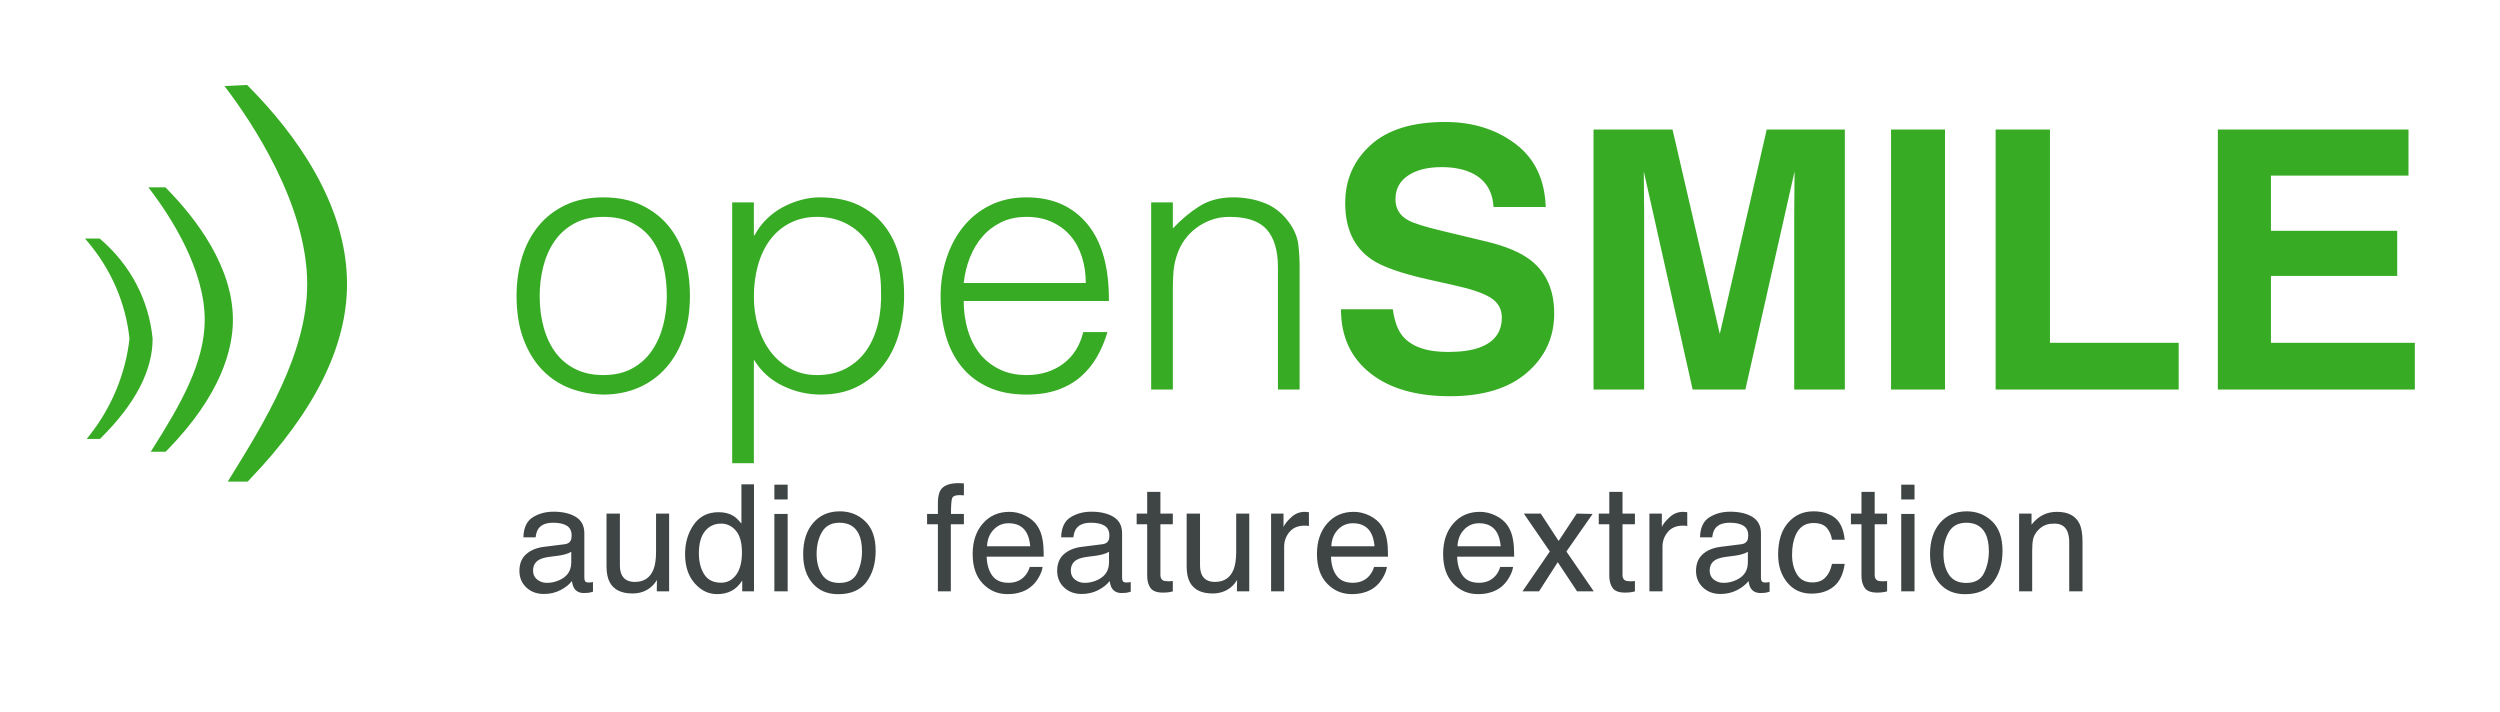
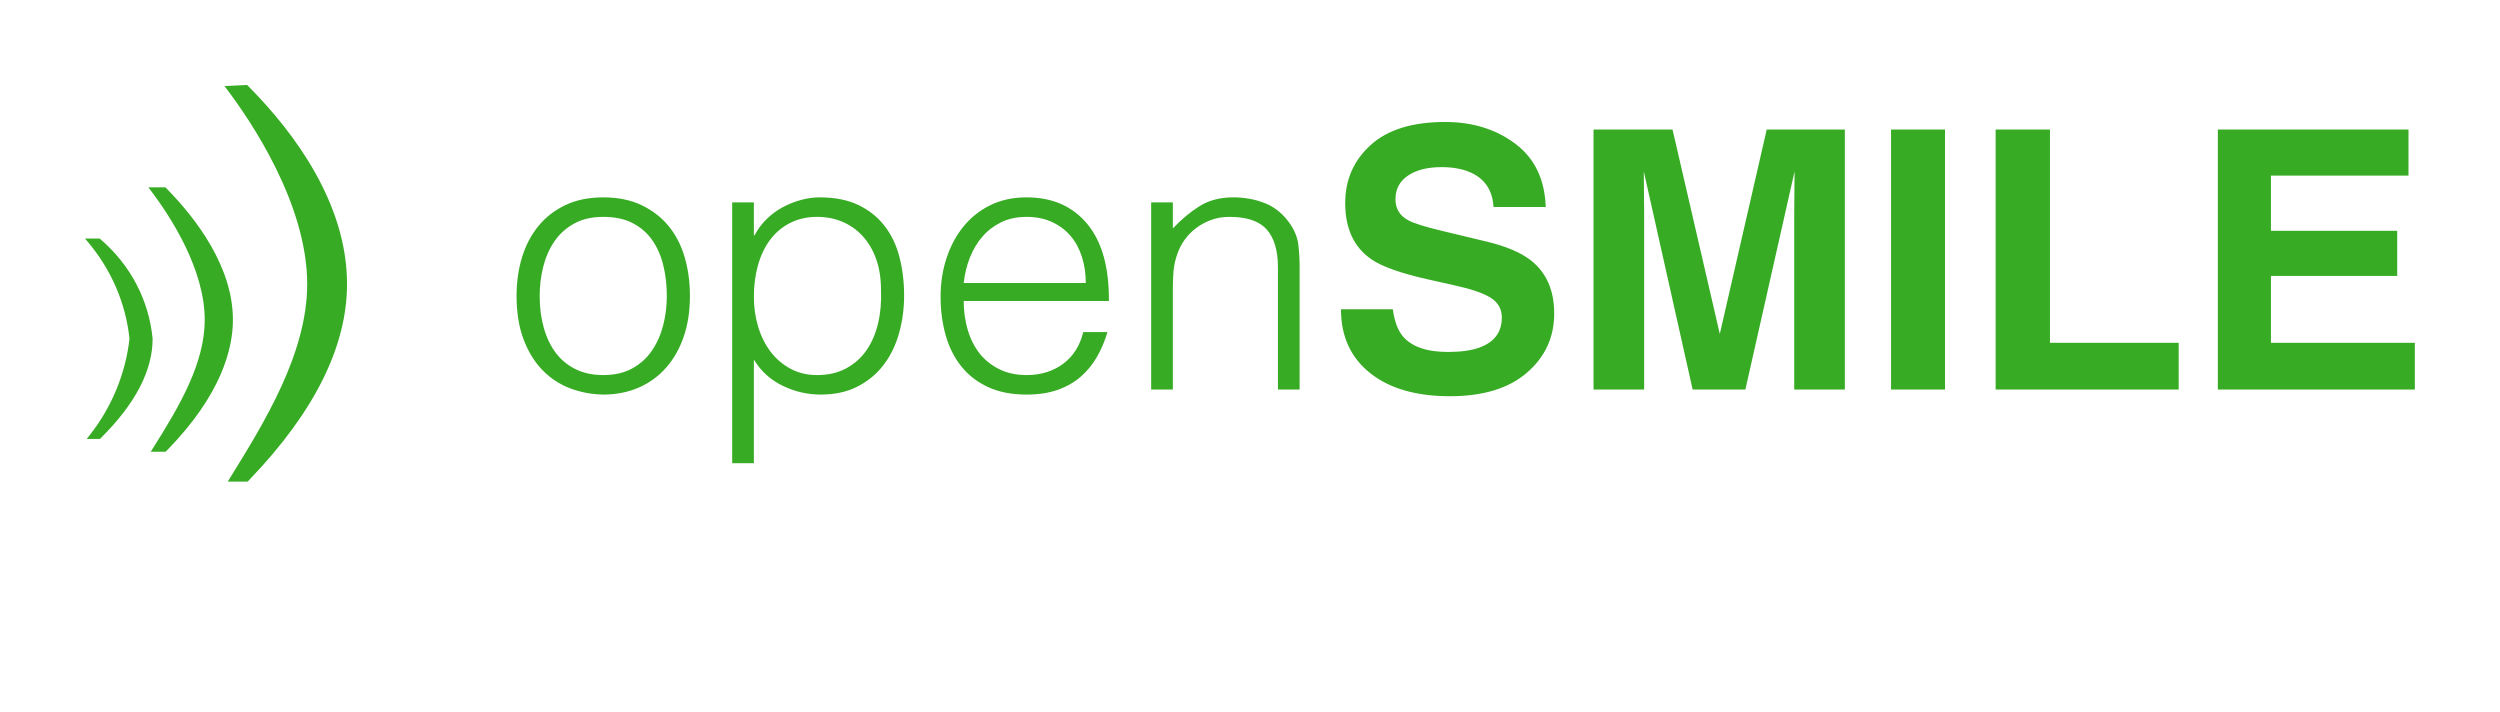
<svg xmlns="http://www.w3.org/2000/svg" width="706px" height="201px" viewBox="0 0 706 201" version="1.1">
  <title>logoSlogan-color-openSMILE</title>
  <g id="logoSlogan-color-openSMILE" stroke="none" stroke-width="1" fill="none" fill-rule="evenodd">
-     <path d="M153.613,167.738 C155.309,167.738 156.86,167.376 158.269,166.651 C159.677,165.927 160.757,165.072 161.509,164.088 C161.632,164.963 161.844,165.64 162.145,166.118 C162.719,167.021 163.642,167.472 164.913,167.472 C165.433,167.472 165.843,167.451 166.144,167.41 C166.444,167.369 166.882,167.267 167.456,167.103 L167.456,167.103 L167.456,164.375 C167.224,164.416 167.005,164.447 166.8,164.467 C166.595,164.488 166.41,164.498 166.246,164.498 C165.74,164.498 165.409,164.382 165.251,164.149 C165.094,163.917 165.016,163.609 165.016,163.227 L165.016,163.227 L165.016,150.573 C165.016,148.495 164.216,146.964 162.616,145.979 C161.003,144.995 158.904,144.503 156.32,144.503 C154.092,144.503 152.133,145.033 150.445,146.092 C148.756,147.152 147.878,149.035 147.81,151.742 L147.81,151.742 L151.255,151.742 C151.392,150.607 151.686,149.753 152.137,149.179 C152.943,148.14 154.311,147.62 156.238,147.62 C157.906,147.62 159.188,147.904 160.083,148.471 C160.979,149.039 161.427,149.951 161.427,151.209 C161.427,151.824 161.345,152.296 161.181,152.624 C160.894,153.226 160.326,153.581 159.479,153.69 L159.479,153.69 L153.593,154.429 C151.528,154.688 149.86,155.379 148.589,156.5 C147.317,157.621 146.682,159.2 146.682,161.237 C146.682,163.097 147.328,164.645 148.62,165.882 C149.912,167.12 151.576,167.738 153.613,167.738 Z M154.475,164.601 C153.408,164.601 152.485,164.293 151.706,163.678 C150.927,163.062 150.537,162.222 150.537,161.155 C150.537,159.747 151.104,158.722 152.239,158.079 C152.909,157.696 153.914,157.416 155.254,157.238 L155.254,157.238 L157.489,156.951 C158.173,156.869 158.87,156.732 159.581,156.541 C160.292,156.35 160.873,156.11 161.324,155.823 L161.324,155.823 L161.324,158.797 C161.324,161.066 160.299,162.7 158.248,163.698 C157.031,164.3 155.773,164.601 154.475,164.601 Z M178.605,167.595 C180.614,167.595 182.323,167.021 183.732,165.872 C184.443,165.298 185.037,164.594 185.516,163.76 L185.516,163.76 L185.475,167 L188.961,167 L188.961,145.036 L185.27,145.036 L185.27,155.823 C185.27,157.97 185.017,159.658 184.511,160.889 C183.581,163.186 181.831,164.334 179.261,164.334 C177.47,164.334 176.246,163.678 175.59,162.365 C175.235,161.654 175.057,160.738 175.057,159.617 L175.057,159.617 L175.057,145.036 L171.283,145.036 L171.283,159.966 C171.283,161.839 171.591,163.336 172.206,164.457 C173.341,166.549 175.474,167.595 178.605,167.595 Z M202.509,167.779 C204.027,167.779 205.373,167.479 206.549,166.877 C207.725,166.275 208.744,165.298 209.605,163.944 L209.605,163.944 L209.605,167 L212.927,167 L212.927,136.771 L209.379,136.771 L209.379,147.866 C208.545,146.841 207.8,146.123 207.144,145.713 C206.009,145.002 204.601,144.646 202.919,144.646 C199.884,144.646 197.55,145.819 195.916,148.164 C194.282,150.508 193.465,153.28 193.465,156.479 C193.465,159.897 194.361,162.635 196.152,164.693 C197.943,166.75 200.062,167.779 202.509,167.779 Z M203.658,164.56 C201.456,164.56 199.857,163.767 198.859,162.181 C197.861,160.595 197.362,158.626 197.362,156.274 C197.362,153.513 197.939,151.421 199.095,149.999 C200.25,148.577 201.757,147.866 203.617,147.866 C205.285,147.866 206.686,148.533 207.821,149.866 C208.955,151.199 209.523,153.253 209.523,156.028 C209.523,158.776 208.973,160.885 207.872,162.355 C206.771,163.825 205.367,164.56 203.658,164.56 Z M222.435,141.058 L222.435,136.874 L218.682,136.874 L218.682,141.058 L222.435,141.058 Z M222.435,167 L222.435,145.139 L218.682,145.139 L218.682,167 L222.435,167 Z M236.68,167.8 C240.304,167.8 242.976,166.645 244.699,164.334 C246.422,162.023 247.283,159.098 247.283,155.557 C247.283,151.893 246.305,149.117 244.35,147.23 C242.395,145.344 240.003,144.4 237.173,144.4 C234.014,144.4 231.499,145.494 229.626,147.682 C227.753,149.869 226.816,152.809 226.816,156.5 C226.816,159.945 227.705,162.69 229.482,164.734 C231.26,166.778 233.659,167.8 236.68,167.8 Z M237.029,164.621 C234.801,164.621 233.174,163.842 232.148,162.283 C231.123,160.725 230.61,158.776 230.61,156.438 C230.61,154.005 231.123,151.927 232.148,150.204 C233.174,148.481 234.814,147.62 237.07,147.62 C239.613,147.62 241.404,148.632 242.443,150.655 C243.099,151.94 243.428,153.608 243.428,155.659 C243.428,157.929 242.973,159.99 242.064,161.842 C241.155,163.695 239.476,164.621 237.029,164.621 Z M268.514,167 L268.514,148.051 L272.205,148.051 L272.205,145.139 L268.555,145.139 C268.555,142.76 268.664,141.28 268.883,140.699 C269.102,140.118 269.772,139.827 270.893,139.827 C271.043,139.827 271.204,139.831 271.375,139.837 C271.546,139.844 271.822,139.861 272.205,139.889 L272.205,139.889 L272.205,136.525 C271.891,136.498 271.611,136.478 271.364,136.464 C271.118,136.45 270.879,136.443 270.647,136.443 C268.186,136.443 266.525,137.072 265.663,138.33 C265.185,139.041 264.918,140.162 264.863,141.693 L264.863,141.693 L264.863,145.139 L261.808,145.139 L261.808,148.051 L264.863,148.051 L264.863,167 L268.514,167 Z M284.482,167.779 C285.603,167.779 286.608,167.67 287.496,167.451 C289.151,167.068 290.538,166.33 291.66,165.236 C292.329,164.607 292.934,163.797 293.475,162.806 C294.015,161.815 294.332,160.916 294.428,160.109 L294.428,160.109 L290.798,160.109 C290.525,161.08 290.06,161.935 289.404,162.673 C288.255,163.944 286.717,164.58 284.789,164.58 C282.725,164.58 281.201,163.907 280.216,162.56 C279.232,161.213 278.705,159.426 278.637,157.197 L278.637,157.197 L294.736,157.197 C294.736,154.982 294.626,153.369 294.408,152.357 C294.162,150.881 293.669,149.589 292.931,148.481 C292.165,147.319 291.051,146.373 289.588,145.641 C288.125,144.91 286.615,144.544 285.056,144.544 C281.966,144.544 279.464,145.645 277.55,147.846 C275.636,150.047 274.679,152.911 274.679,156.438 C274.679,160.021 275.629,162.806 277.53,164.795 C279.43,166.785 281.747,167.779 284.482,167.779 Z M290.942,154.265 L278.74,154.265 C278.808,152.378 279.416,150.823 280.565,149.599 C281.713,148.375 283.135,147.764 284.83,147.764 C287.196,147.764 288.884,148.652 289.896,150.43 C290.443,151.387 290.791,152.665 290.942,154.265 L290.942,154.265 Z M305.474,167.738 C307.17,167.738 308.721,167.376 310.129,166.651 C311.538,165.927 312.618,165.072 313.37,164.088 C313.493,164.963 313.705,165.64 314.005,166.118 C314.58,167.021 315.503,167.472 316.774,167.472 C317.294,167.472 317.704,167.451 318.004,167.41 C318.305,167.369 318.743,167.267 319.317,167.103 L319.317,167.103 L319.317,164.375 C319.085,164.416 318.866,164.447 318.661,164.467 C318.456,164.488 318.271,164.498 318.107,164.498 C317.601,164.498 317.27,164.382 317.112,164.149 C316.955,163.917 316.877,163.609 316.877,163.227 L316.877,163.227 L316.877,150.573 C316.877,148.495 316.077,146.964 314.477,145.979 C312.864,144.995 310.765,144.503 308.181,144.503 C305.953,144.503 303.994,145.033 302.306,146.092 C300.617,147.152 299.739,149.035 299.671,151.742 L299.671,151.742 L303.116,151.742 C303.253,150.607 303.546,149.753 303.998,149.179 C304.804,148.14 306.171,147.62 308.099,147.62 C309.767,147.62 311.049,147.904 311.944,148.471 C312.84,149.039 313.288,149.951 313.288,151.209 C313.288,151.824 313.206,152.296 313.042,152.624 C312.754,153.226 312.187,153.581 311.339,153.69 L311.339,153.69 L305.454,154.429 C303.389,154.688 301.721,155.379 300.45,156.5 C299.178,157.621 298.543,159.2 298.543,161.237 C298.543,163.097 299.189,164.645 300.481,165.882 C301.773,167.12 303.437,167.738 305.474,167.738 Z M306.336,164.601 C305.269,164.601 304.346,164.293 303.567,163.678 C302.788,163.062 302.398,162.222 302.398,161.155 C302.398,159.747 302.965,158.722 304.1,158.079 C304.77,157.696 305.775,157.416 307.115,157.238 L307.115,157.238 L309.35,156.951 C310.034,156.869 310.731,156.732 311.442,156.541 C312.153,156.35 312.734,156.11 313.185,155.823 L313.185,155.823 L313.185,158.797 C313.185,161.066 312.16,162.7 310.109,163.698 C308.892,164.3 307.634,164.601 306.336,164.601 Z M328.394,167.349 C328.928,167.349 329.423,167.321 329.881,167.267 C330.339,167.212 330.78,167.123 331.204,167 L331.204,167 L331.204,164.088 C330.93,164.115 330.691,164.132 330.486,164.139 C330.281,164.146 330.09,164.149 329.912,164.149 C329.242,164.149 328.763,164.074 328.476,163.924 C327.957,163.664 327.697,163.151 327.697,162.386 L327.697,162.386 L327.697,148.051 L331.204,148.051 L331.204,145.036 L327.697,145.036 L327.697,138.904 L323.965,138.904 L323.965,145.036 L320.991,145.036 L320.991,148.051 L323.965,148.051 L323.965,162.591 C323.965,163.999 324.272,165.144 324.887,166.026 C325.503,166.908 326.672,167.349 328.394,167.349 Z M342.435,167.595 C344.444,167.595 346.153,167.021 347.562,165.872 C348.272,165.298 348.867,164.594 349.346,163.76 L349.346,163.76 L349.305,167 L352.791,167 L352.791,145.036 L349.1,145.036 L349.1,155.823 C349.1,157.97 348.847,159.658 348.341,160.889 C347.411,163.186 345.661,164.334 343.091,164.334 C341.3,164.334 340.076,163.678 339.42,162.365 C339.064,161.654 338.887,160.738 338.887,159.617 L338.887,159.617 L338.887,145.036 L335.113,145.036 L335.113,159.966 C335.113,161.839 335.421,163.336 336.036,164.457 C337.171,166.549 339.304,167.595 342.435,167.595 Z M362.648,167 L362.648,154.367 C362.648,152.809 363.147,151.431 364.145,150.235 C365.143,149.039 366.571,148.44 368.431,148.44 C368.65,148.44 368.851,148.447 369.036,148.461 C369.22,148.475 369.422,148.502 369.641,148.543 L369.641,148.543 L369.641,144.646 C369.244,144.605 368.964,144.578 368.8,144.564 C368.636,144.551 368.52,144.544 368.451,144.544 C366.988,144.544 365.696,145.074 364.575,146.133 C363.454,147.193 362.75,148.092 362.463,148.83 L362.463,148.83 L362.463,145.036 L358.956,145.036 L358.956,167 L362.648,167 Z M381.712,167.779 C382.833,167.779 383.838,167.67 384.727,167.451 C386.381,167.068 387.769,166.33 388.89,165.236 C389.56,164.607 390.165,163.797 390.705,162.806 C391.245,161.815 391.563,160.916 391.659,160.109 L391.659,160.109 L388.029,160.109 C387.755,161.08 387.29,161.935 386.634,162.673 C385.486,163.944 383.948,164.58 382.02,164.58 C379.955,164.58 378.431,163.907 377.447,162.56 C376.462,161.213 375.936,159.426 375.868,157.197 L375.868,157.197 L391.966,157.197 C391.966,154.982 391.857,153.369 391.638,152.357 C391.392,150.881 390.9,149.589 390.162,148.481 C389.396,147.319 388.282,146.373 386.819,145.641 C385.356,144.91 383.845,144.544 382.287,144.544 C379.197,144.544 376.695,145.645 374.781,147.846 C372.867,150.047 371.91,152.911 371.91,156.438 C371.91,160.021 372.86,162.806 374.76,164.795 C376.661,166.785 378.978,167.779 381.712,167.779 Z M388.172,154.265 L375.97,154.265 C376.038,152.378 376.647,150.823 377.795,149.599 C378.944,148.375 380.366,147.764 382.061,147.764 C384.426,147.764 386.115,148.652 387.126,150.43 C387.673,151.387 388.022,152.665 388.172,154.265 L388.172,154.265 Z M417.34,167.779 C418.461,167.779 419.466,167.67 420.354,167.451 C422.009,167.068 423.396,166.33 424.517,165.236 C425.187,164.607 425.792,163.797 426.332,162.806 C426.872,161.815 427.19,160.916 427.286,160.109 L427.286,160.109 L423.656,160.109 C423.383,161.08 422.918,161.935 422.262,162.673 C421.113,163.944 419.575,164.58 417.647,164.58 C415.583,164.58 414.058,163.907 413.074,162.56 C412.09,161.213 411.563,159.426 411.495,157.197 L411.495,157.197 L427.594,157.197 C427.594,154.982 427.484,153.369 427.265,152.357 C427.019,150.881 426.527,149.589 425.789,148.481 C425.023,147.319 423.909,146.373 422.446,145.641 C420.983,144.91 419.472,144.544 417.914,144.544 C414.824,144.544 412.322,145.645 410.408,147.846 C408.494,150.047 407.537,152.911 407.537,156.438 C407.537,160.021 408.487,162.806 410.387,164.795 C412.288,166.785 414.605,167.779 417.34,167.779 Z M423.8,154.265 L411.597,154.265 C411.666,152.378 412.274,150.823 413.423,149.599 C414.571,148.375 415.993,147.764 417.688,147.764 C420.054,147.764 421.742,148.652 422.754,150.43 C423.301,151.387 423.649,152.665 423.8,154.265 L423.8,154.265 Z M434.62,167 L439.911,158.756 L445.366,167 L450.083,167 L442.352,155.741 L449.755,145.139 L445.264,145.036 L440.157,152.768 L435.112,145.036 L430.334,145.036 L437.676,155.741 L429.944,167 L434.62,167 Z M458.894,167.349 C459.427,167.349 459.923,167.321 460.381,167.267 C460.839,167.212 461.279,167.123 461.703,167 L461.703,167 L461.703,164.088 C461.43,164.115 461.191,164.132 460.986,164.139 C460.78,164.146 460.589,164.149 460.411,164.149 C459.741,164.149 459.263,164.074 458.976,163.924 C458.456,163.664 458.196,163.151 458.196,162.386 L458.196,162.386 L458.196,148.051 L461.703,148.051 L461.703,145.036 L458.196,145.036 L458.196,138.904 L454.464,138.904 L454.464,145.036 L451.49,145.036 L451.49,148.051 L454.464,148.051 L454.464,162.591 C454.464,163.999 454.772,165.144 455.387,166.026 C456.002,166.908 457.171,167.349 458.894,167.349 Z M469.489,167 L469.489,154.367 C469.489,152.809 469.988,151.431 470.986,150.235 C471.984,149.039 473.413,148.44 475.272,148.44 C475.491,148.44 475.692,148.447 475.877,148.461 C476.061,148.475 476.263,148.502 476.482,148.543 L476.482,148.543 L476.482,144.646 C476.085,144.605 475.805,144.578 475.641,144.564 C475.477,144.551 475.361,144.544 475.292,144.544 C473.829,144.544 472.538,145.074 471.416,146.133 C470.295,147.193 469.591,148.092 469.304,148.83 L469.304,148.83 L469.304,145.036 L465.797,145.036 L465.797,167 L469.489,167 Z M485.887,167.738 C487.583,167.738 489.134,167.376 490.543,166.651 C491.951,165.927 493.031,165.072 493.783,164.088 C493.906,164.963 494.118,165.64 494.419,166.118 C494.993,167.021 495.916,167.472 497.187,167.472 C497.707,167.472 498.117,167.451 498.418,167.41 C498.718,167.369 499.156,167.267 499.73,167.103 L499.73,167.103 L499.73,164.375 C499.498,164.416 499.279,164.447 499.074,164.467 C498.869,164.488 498.684,164.498 498.52,164.498 C498.014,164.498 497.683,164.382 497.525,164.149 C497.368,163.917 497.29,163.609 497.29,163.227 L497.29,163.227 L497.29,150.573 C497.29,148.495 496.49,146.964 494.89,145.979 C493.277,144.995 491.178,144.503 488.594,144.503 C486.366,144.503 484.407,145.033 482.719,146.092 C481.03,147.152 480.152,149.035 480.084,151.742 L480.084,151.742 L483.529,151.742 C483.666,150.607 483.96,149.753 484.411,149.179 C485.217,148.14 486.585,147.62 488.512,147.62 C490.18,147.62 491.462,147.904 492.358,148.471 C493.253,149.039 493.701,149.951 493.701,151.209 C493.701,151.824 493.619,152.296 493.455,152.624 C493.168,153.226 492.6,153.581 491.753,153.69 L491.753,153.69 L485.867,154.429 C483.802,154.688 482.134,155.379 480.863,156.5 C479.591,157.621 478.956,159.2 478.956,161.237 C478.956,163.097 479.602,164.645 480.894,165.882 C482.186,167.12 483.85,167.738 485.887,167.738 Z M486.749,164.601 C485.682,164.601 484.759,164.293 483.98,163.678 C483.201,163.062 482.811,162.222 482.811,161.155 C482.811,159.747 483.379,158.722 484.513,158.079 C485.183,157.696 486.188,157.416 487.528,157.238 L487.528,157.238 L489.763,156.951 C490.447,156.869 491.144,156.732 491.855,156.541 C492.566,156.35 493.147,156.11 493.598,155.823 L493.598,155.823 L493.598,158.797 C493.598,161.066 492.573,162.7 490.522,163.698 C489.305,164.3 488.047,164.601 486.749,164.601 Z M511.576,167.636 C514.133,167.636 516.231,166.962 517.872,165.616 C519.513,164.269 520.538,162.14 520.948,159.228 L520.948,159.228 L517.359,159.228 C517.017,160.854 516.399,162.136 515.503,163.073 C514.608,164.009 513.394,164.478 511.863,164.478 C509.867,164.478 508.404,163.726 507.474,162.222 C506.545,160.718 506.08,158.865 506.08,156.664 C506.08,154.477 506.408,152.638 507.064,151.147 C508.076,148.851 509.758,147.702 512.109,147.702 C513.832,147.702 515.083,148.15 515.862,149.045 C516.641,149.941 517.14,151.065 517.359,152.419 L517.359,152.419 L520.948,152.419 C520.634,149.479 519.7,147.408 518.149,146.205 C516.597,145.002 514.584,144.4 512.109,144.4 C509.211,144.4 506.825,145.474 504.952,147.62 C503.079,149.767 502.142,152.768 502.142,156.623 C502.142,159.768 502.997,162.389 504.706,164.488 C506.415,166.586 508.705,167.636 511.576,167.636 Z M530.107,167.349 C530.641,167.349 531.136,167.321 531.594,167.267 C532.052,167.212 532.493,167.123 532.917,167 L532.917,167 L532.917,164.088 C532.644,164.115 532.404,164.132 532.199,164.139 C531.994,164.146 531.803,164.149 531.625,164.149 C530.955,164.149 530.477,164.074 530.189,163.924 C529.67,163.664 529.41,163.151 529.41,162.386 L529.41,162.386 L529.41,148.051 L532.917,148.051 L532.917,145.036 L529.41,145.036 L529.41,138.904 L525.678,138.904 L525.678,145.036 L522.704,145.036 L522.704,148.051 L525.678,148.051 L525.678,162.591 C525.678,163.999 525.985,165.144 526.601,166.026 C527.216,166.908 528.385,167.349 530.107,167.349 Z M540.661,141.058 L540.661,136.874 L536.908,136.874 L536.908,141.058 L540.661,141.058 Z M540.661,167 L540.661,145.139 L536.908,145.139 L536.908,167 L540.661,167 Z M554.907,167.8 C558.53,167.8 561.203,166.645 562.925,164.334 C564.648,162.023 565.509,159.098 565.509,155.557 C565.509,151.893 564.532,149.117 562.577,147.23 C560.621,145.344 558.229,144.4 555.399,144.4 C552.241,144.4 549.725,145.494 547.852,147.682 C545.979,149.869 545.042,152.809 545.042,156.5 C545.042,159.945 545.931,162.69 547.708,164.734 C549.486,166.778 551.885,167.8 554.907,167.8 Z M555.255,164.621 C553.027,164.621 551.4,163.842 550.374,162.283 C549.349,160.725 548.836,158.776 548.836,156.438 C548.836,154.005 549.349,151.927 550.374,150.204 C551.4,148.481 553.04,147.62 555.296,147.62 C557.839,147.62 559.63,148.632 560.669,150.655 C561.326,151.94 561.654,153.608 561.654,155.659 C561.654,157.929 561.199,159.99 560.29,161.842 C559.381,163.695 557.703,164.621 555.255,164.621 Z M573.889,167 L573.889,155.495 C573.889,154.06 573.982,152.956 574.166,152.183 C574.351,151.411 574.751,150.662 575.366,149.938 C576.131,149.035 577.02,148.434 578.032,148.133 C578.592,147.955 579.31,147.866 580.185,147.866 C581.908,147.866 583.097,148.55 583.754,149.917 C584.15,150.737 584.348,151.817 584.348,153.157 L584.348,153.157 L584.348,167 L588.101,167 L588.101,152.911 C588.101,150.696 587.8,148.994 587.199,147.805 C586.105,145.631 584,144.544 580.882,144.544 C579.461,144.544 578.169,144.824 577.006,145.385 C575.844,145.945 574.744,146.868 573.705,148.153 L573.705,148.153 L573.705,145.036 L570.198,145.036 L570.198,167 L573.889,167 Z" id="audiofeatureextraction" fill="#3F4444" fill-rule="nonzero" />
    <path d="M170.356,111.428 C174.028,111.428 177.377,110.765 180.403,109.439 C183.429,108.113 186.013,106.226 188.155,103.778 C190.297,101.33 191.946,98.406 193.102,95.006 C194.258,91.606 194.836,87.798 194.836,83.582 C194.836,79.706 194.343,76.068 193.357,72.668 C192.371,69.268 190.858,66.327 188.818,63.845 C186.778,61.363 184.228,59.391 181.168,57.929 C178.108,56.467 174.504,55.736 170.356,55.736 C166.276,55.736 162.706,56.467 159.646,57.929 C156.586,59.391 154.036,61.38 151.996,63.896 C149.956,66.412 148.426,69.353 147.406,72.719 C146.386,76.085 145.876,79.706 145.876,83.582 C145.876,88.206 146.522,92.252 147.814,95.72 C149.106,99.188 150.857,102.078 153.067,104.39 C155.277,106.702 157.861,108.436 160.819,109.592 C163.777,110.748 166.956,111.36 170.356,111.428 Z M170.356,105.92 C167.432,105.92 164.848,105.376 162.604,104.288 C160.36,103.2 158.49,101.67 156.994,99.698 C155.498,97.726 154.359,95.363 153.577,92.609 C152.795,89.855 152.404,86.846 152.404,83.582 C152.404,80.726 152.744,77.955 153.424,75.269 C154.104,72.583 155.158,70.203 156.586,68.129 C158.014,66.055 159.867,64.389 162.145,63.131 C164.423,61.873 167.16,61.244 170.356,61.244 C173.62,61.244 176.374,61.822 178.618,62.978 C180.862,64.134 182.698,65.715 184.126,67.721 C185.554,69.727 186.608,72.09 187.288,74.81 C187.968,77.53 188.308,80.454 188.308,83.582 C188.308,86.438 187.968,89.192 187.288,91.844 C186.608,94.496 185.554,96.876 184.126,98.984 C182.698,101.092 180.845,102.775 178.567,104.033 C176.289,105.291 173.552,105.92 170.356,105.92 Z M212.89,130.808 L212.89,101.534 C214.862,104.798 217.565,107.263 220.999,108.929 C224.433,110.595 228.02,111.428 231.76,111.428 C235.772,111.428 239.257,110.663 242.215,109.133 C245.173,107.603 247.621,105.563 249.559,103.013 C251.497,100.463 252.942,97.488 253.894,94.088 C254.846,90.688 255.322,87.152 255.322,83.48 C255.322,79.604 254.88,75.966 253.996,72.566 C253.112,69.166 251.701,66.225 249.763,63.743 C247.825,61.261 245.36,59.306 242.368,57.878 C239.376,56.45 235.738,55.736 231.454,55.736 C229.754,55.736 228.02,55.974 226.252,56.45 C224.484,56.926 222.767,57.606 221.101,58.49 C219.435,59.374 217.905,60.496 216.511,61.856 C215.117,63.216 213.978,64.746 213.094,66.446 L213.094,66.446 L212.89,66.446 L212.89,57.164 L206.77,57.164 L206.77,130.808 L212.89,130.808 Z M230.74,105.92 C227.952,105.92 225.453,105.325 223.243,104.135 C221.033,102.945 219.163,101.347 217.633,99.341 C216.103,97.335 214.93,94.989 214.114,92.303 C213.298,89.617 212.89,86.778 212.89,83.786 C212.89,80.59 213.281,77.615 214.063,74.861 C214.845,72.107 215.984,69.727 217.48,67.721 C218.976,65.715 220.846,64.134 223.09,62.978 C225.334,61.822 227.884,61.244 230.74,61.244 C233.324,61.244 235.704,61.703 237.88,62.621 C240.056,63.539 241.96,64.882 243.592,66.65 C245.224,68.418 246.499,70.577 247.417,73.127 C248.335,75.677 248.794,78.618 248.794,81.95 C248.93,85.282 248.658,88.393 247.978,91.283 C247.298,94.173 246.21,96.706 244.714,98.882 C243.218,101.058 241.297,102.775 238.951,104.033 C236.605,105.291 233.868,105.92 230.74,105.92 Z M289.9,111.428 C293.232,111.428 296.156,110.986 298.672,110.102 C301.188,109.218 303.364,107.977 305.2,106.379 C307.036,104.781 308.566,102.911 309.79,100.769 C311.014,98.627 312,96.298 312.748,93.782 L312.748,93.782 L305.914,93.782 C304.962,97.658 303.058,100.65 300.202,102.758 C297.346,104.866 293.912,105.92 289.9,105.92 C286.976,105.92 284.392,105.359 282.148,104.237 C279.904,103.115 278.051,101.619 276.589,99.749 C275.127,97.879 274.022,95.669 273.274,93.119 C272.526,90.569 272.152,87.866 272.152,85.01 L272.152,85.01 L313.156,85.01 C313.224,75.49 311.184,68.231 307.036,63.233 C302.888,58.235 297.176,55.736 289.9,55.736 C286.092,55.736 282.692,56.467 279.7,57.929 C276.708,59.391 274.175,61.397 272.101,63.947 C270.027,66.497 268.429,69.472 267.307,72.872 C266.185,76.272 265.624,79.91 265.624,83.786 C265.624,87.662 266.1,91.283 267.052,94.649 C268.004,98.015 269.466,100.939 271.438,103.421 C273.41,105.903 275.926,107.858 278.986,109.286 C282.046,110.714 285.684,111.428 289.9,111.428 Z M306.628,79.91 L272.152,79.91 C272.424,77.394 273.002,75.014 273.886,72.77 C274.77,70.526 275.943,68.554 277.405,66.854 C278.867,65.154 280.635,63.794 282.709,62.774 C284.783,61.754 287.18,61.244 289.9,61.244 C292.62,61.244 295.034,61.737 297.142,62.723 C299.25,63.709 301.001,65.035 302.395,66.701 C303.789,68.367 304.843,70.339 305.557,72.617 C306.271,74.895 306.628,77.326 306.628,79.91 L306.628,79.91 Z M331.21,110 L331.21,81.542 C331.21,79.706 331.278,78.006 331.414,76.442 C331.55,74.878 331.924,73.246 332.536,71.546 C333.012,70.186 333.692,68.894 334.576,67.67 C335.46,66.446 336.531,65.358 337.789,64.406 C339.047,63.454 340.458,62.689 342.022,62.111 C343.586,61.533 345.32,61.244 347.224,61.244 C352.12,61.244 355.622,62.434 357.73,64.814 C359.838,67.194 360.892,70.764 360.892,75.524 L360.892,75.524 L360.892,110 L367.012,110 L367.012,75.422 C367.012,73.246 366.893,71.155 366.655,69.149 C366.417,67.143 365.652,65.188 364.36,63.284 C362.456,60.496 360.11,58.541 357.322,57.419 C354.534,56.297 351.508,55.736 348.244,55.736 C344.572,55.736 341.427,56.552 338.809,58.184 C336.191,59.816 333.658,61.924 331.21,64.508 L331.21,64.508 L331.21,57.164 L325.09,57.164 L325.09,110 L331.21,110 Z M409.471,111.893 C418.834,111.893 426.081,109.676 431.21,105.244 C436.34,100.811 438.905,95.241 438.905,88.534 C438.905,81.993 436.714,76.996 432.331,73.543 C429.509,71.318 425.325,69.542 419.78,68.214 L419.78,68.214 L407.13,65.176 C402.249,64.014 399.062,63.001 397.567,62.138 C395.243,60.843 394.081,58.884 394.081,56.261 C394.081,53.405 395.26,51.181 397.617,49.587 C399.975,47.993 403.129,47.196 407.08,47.196 C410.633,47.196 413.604,47.811 415.995,49.039 C419.581,50.898 421.507,54.036 421.772,58.452 L421.772,58.452 L436.515,58.452 C436.249,50.649 433.385,44.698 427.923,40.597 C422.461,36.497 415.862,34.446 408.126,34.446 C398.862,34.446 391.84,36.621 387.059,40.971 C382.277,45.32 379.887,50.782 379.887,57.356 C379.887,64.562 382.36,69.857 387.308,73.244 C390.229,75.27 395.509,77.146 403.146,78.872 L403.146,78.872 L410.915,80.615 C415.464,81.611 418.801,82.757 420.926,84.052 C423.051,85.38 424.113,87.256 424.113,89.68 C424.113,93.83 421.972,96.669 417.688,98.196 C415.431,98.993 412.492,99.392 408.873,99.392 C402.83,99.392 398.563,97.881 396.073,94.859 C394.712,93.199 393.799,90.692 393.334,87.339 L393.334,87.339 L378.691,87.339 C378.691,94.976 381.431,100.977 386.909,105.343 C392.388,109.709 399.908,111.893 409.471,111.893 Z M464.306,110 L464.305,60.07 C464.304,58.665 464.287,56.756 464.256,54.343 L464.25,53.868 C464.225,51.837 464.21,50.195 464.207,48.942 L464.206,48.392 L478.002,110 L492.894,110 L506.789,48.392 C506.789,49.786 506.772,51.77 506.739,54.343 L506.733,54.819 C506.704,57.164 506.689,59.006 506.689,60.345 L506.689,110 L520.983,110 L520.983,36.588 L498.92,36.588 L485.672,94.312 L472.324,36.588 L450.012,36.588 L450.012,110 L464.306,110 Z M549.272,110 L549.272,36.588 L534.032,36.588 L534.032,110 L549.272,110 Z M615.264,110 L615.264,96.802 L578.906,96.802 L578.906,36.588 L563.566,36.588 L563.566,110 L615.264,110 Z M681.952,110 L681.952,96.802 L641.312,96.802 L641.312,77.926 L676.972,77.926 L676.972,65.176 L641.312,65.176 L641.312,49.587 L680.159,49.587 L680.159,36.588 L626.32,36.588 L626.32,110 L681.952,110 Z" id="openSMILE" fill="#36AB23" fill-rule="nonzero" />
    <path d="M69.788,24 L69.974,24.187 L70.358,24.574 C83.06,37.431 98,57.4 98,80.217 C98,97.782 88.814,116.28 70.696,135.194 L70.696,135.194 L69.926,136 L64.319,136 L64.885,135.079 C74.63,119.355 86.751,99.786 86.751,80.217 C86.751,57.645 70.894,34.23 64.079,25.216 L64.079,25.216 L63.387,24.307 L69.788,24 Z M46.715,52.903 L46.891,53.083 C55.506,61.833 65.774,75.399 65.774,90.327 C65.774,98.453 62.548,111.437 47.189,127.15 L47.189,127.15 L46.77,127.57 L42.565,127.57 L43.143,126.658 C50.877,114.43 57.815,102.441 57.815,90.327 C57.815,76.101 48.295,61.371 42.626,53.857 L42.626,53.857 L41.903,52.903 L46.715,52.903 Z M28.135,67.355 L28.311,67.506 C36.819,74.772 42.066,84.772 43.097,95.665 C43.103,104.579 38.264,113.915 28.725,123.456 L28.725,123.456 L28.223,123.957 L24.49,123.957 L25.257,122.991 C31.528,115.037 35.443,105.586 36.568,95.653 C35.525,85.695 31.465,76.202 24.829,68.339 L24.829,68.339 L24,67.355 L28.135,67.355 Z" id="Combined-Shape" fill="#36AB23" />
  </g>
</svg>